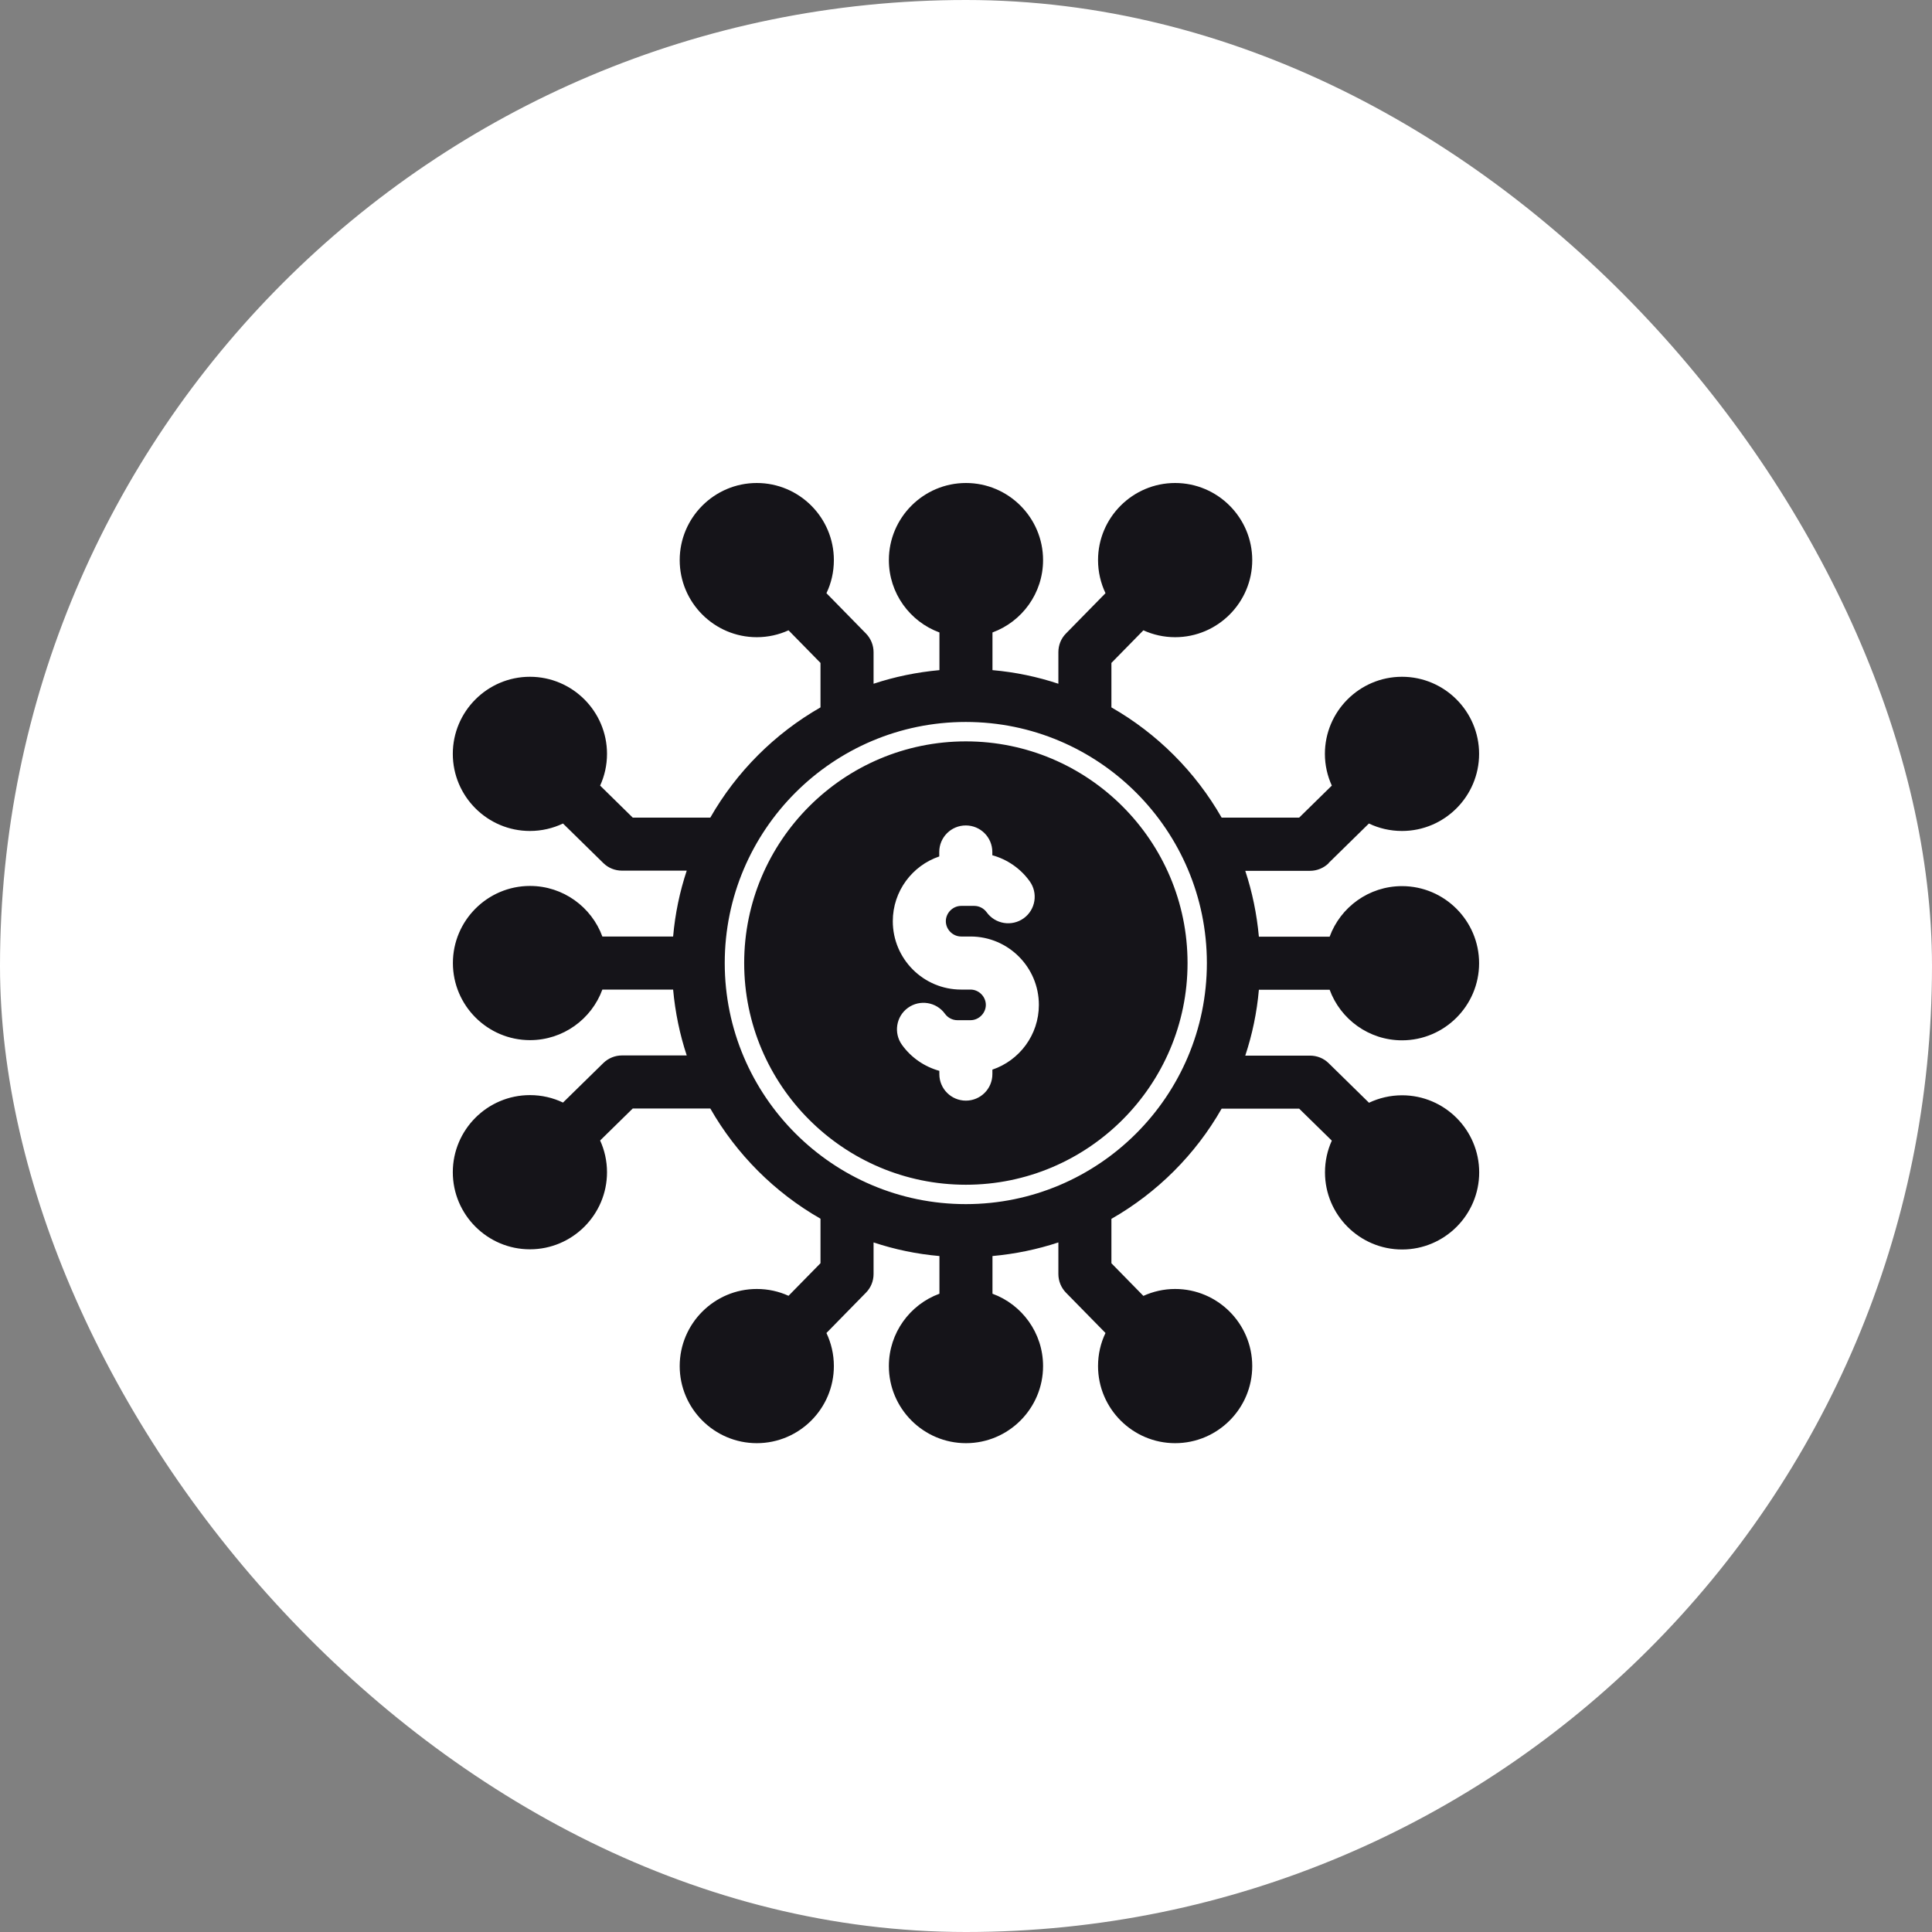
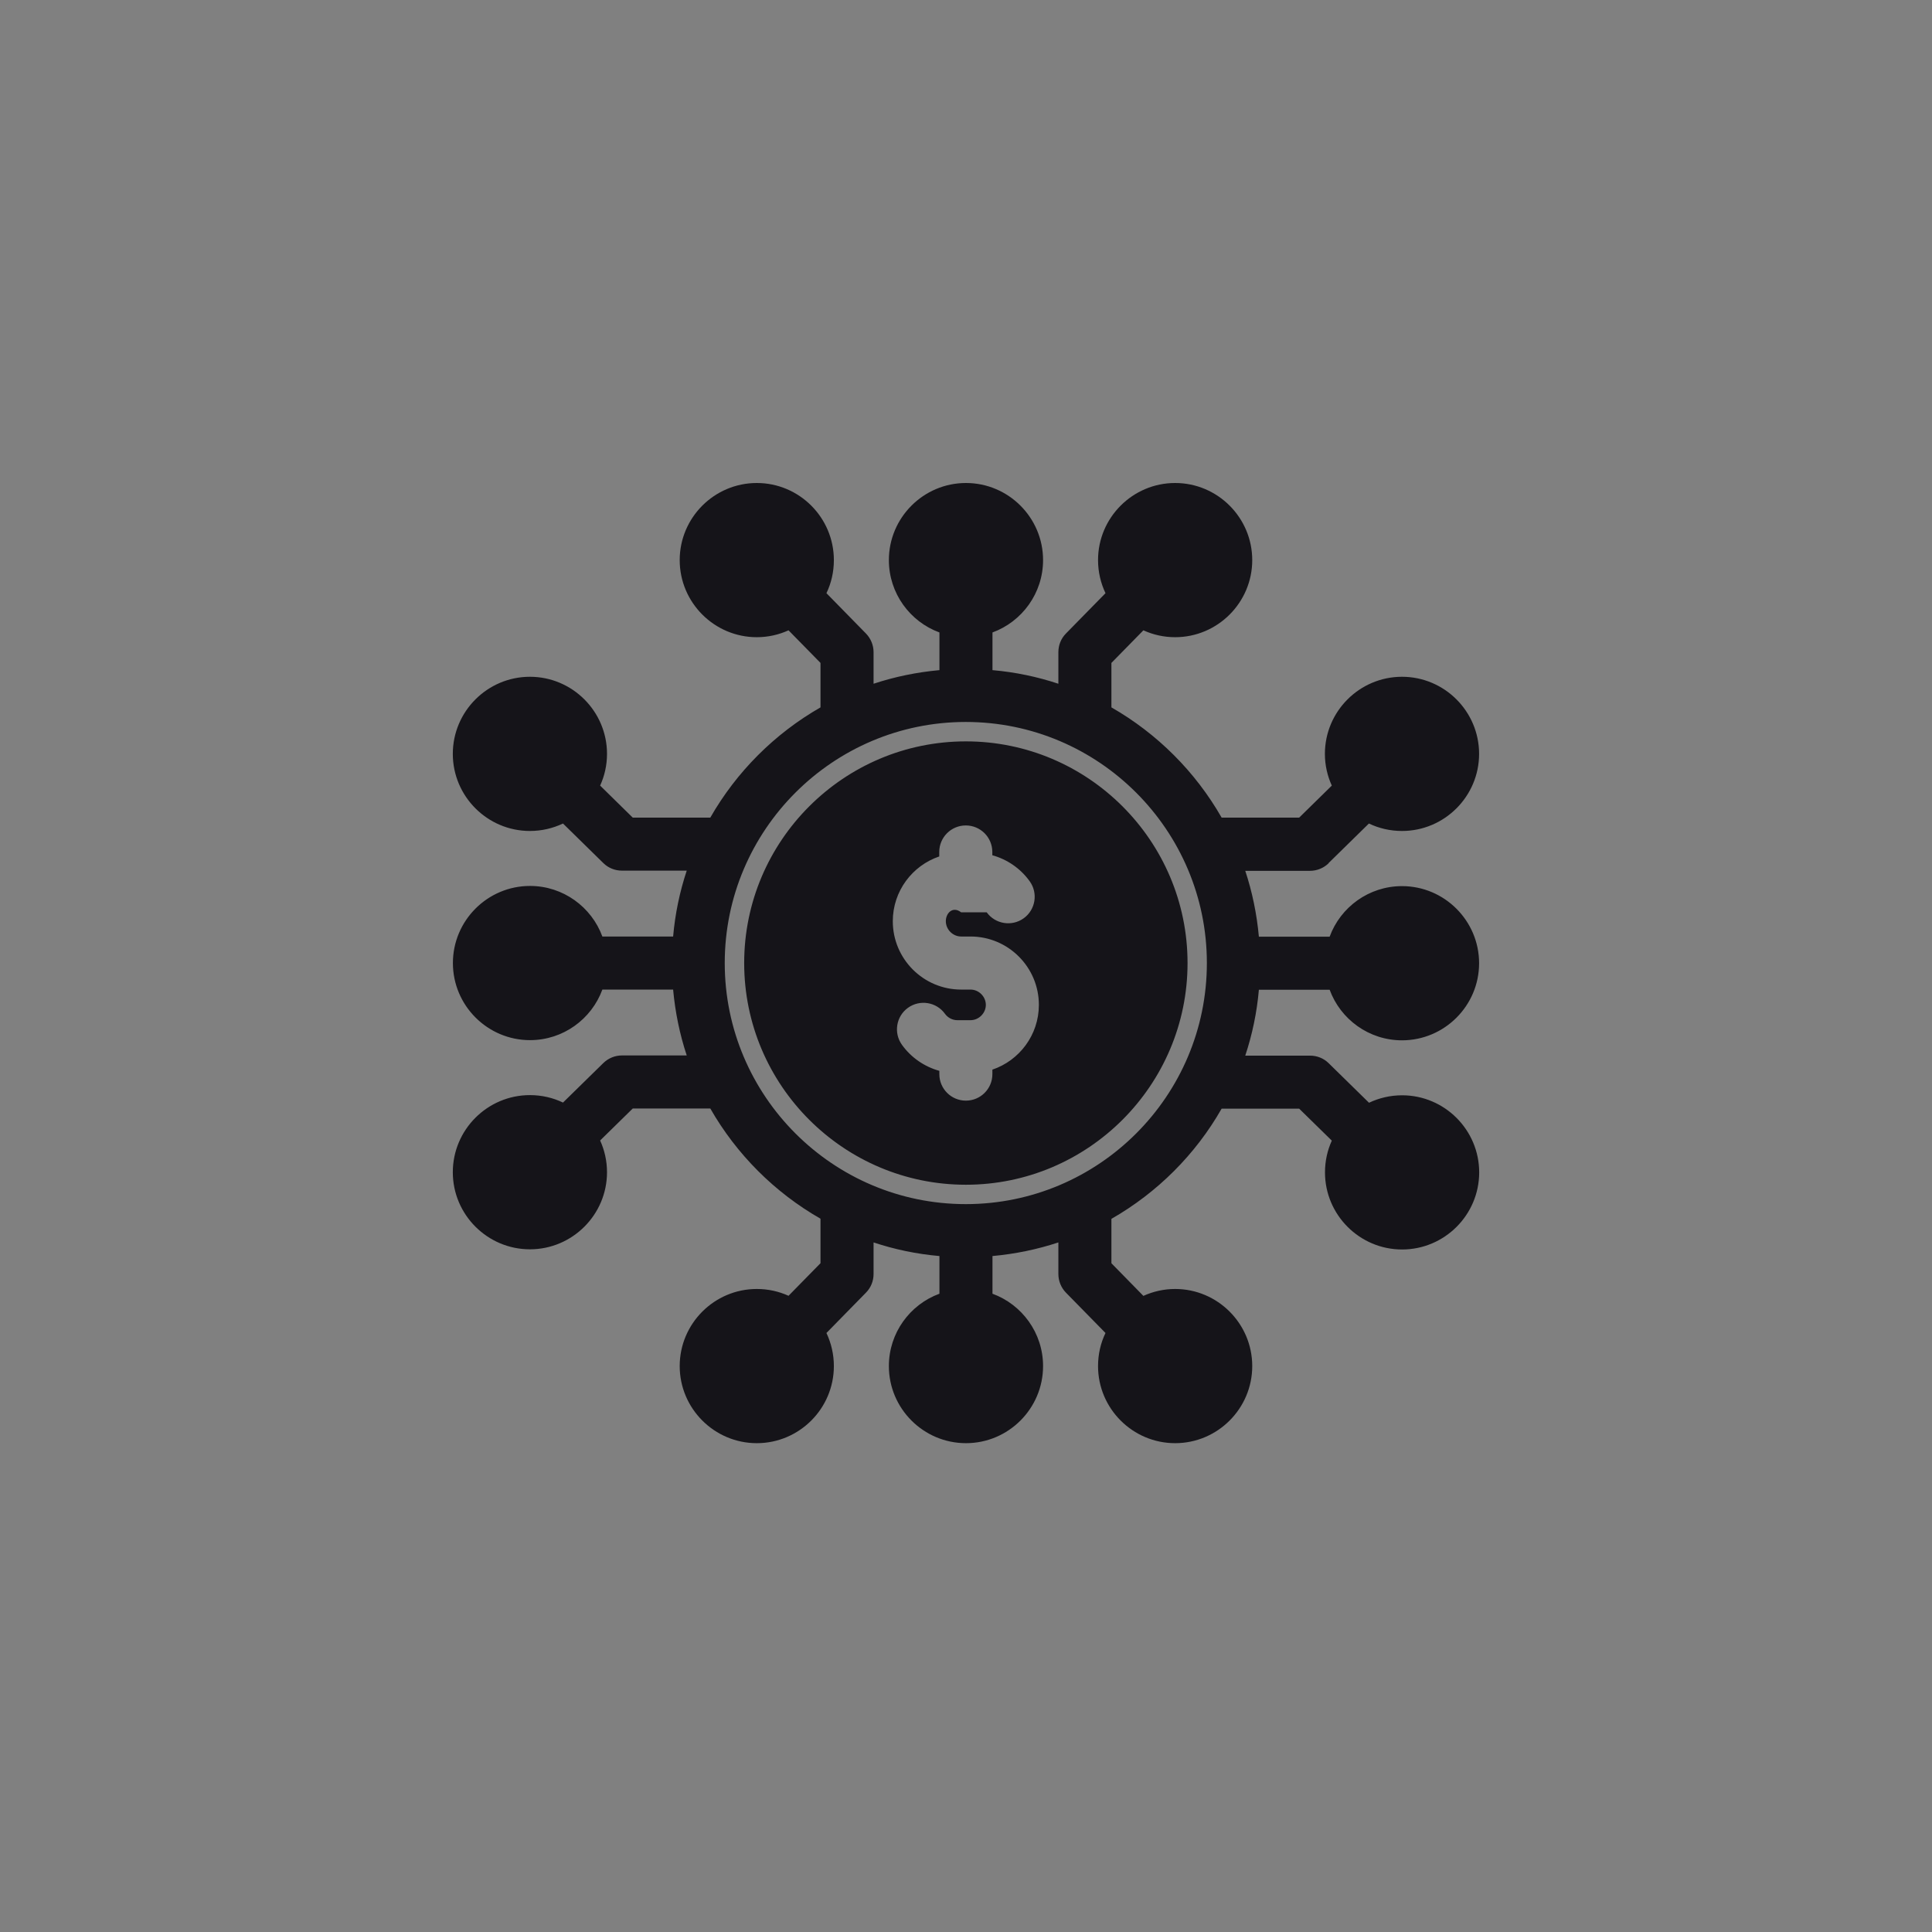
<svg xmlns="http://www.w3.org/2000/svg" width="64" height="64" viewBox="0 0 64 64" fill="none">
  <rect x="0" y="0" width="64" height="64" fill="#808080" stroke="none" />
-   <rect width="64" height="64" rx="32" fill="white" />
-   <path d="M44.009 28.592L45.347 27.28C45.679 27.439 46.05 27.527 46.443 27.527C47.85 27.527 48.997 26.38 48.997 24.973C48.997 23.566 47.85 22.419 46.443 22.419C45.036 22.419 43.889 23.566 43.889 24.973C43.889 25.348 43.972 25.703 44.118 26.024L43.037 27.084H40.468C39.599 25.565 38.336 24.302 36.817 23.433V21.96L37.876 20.88C38.198 21.026 38.551 21.108 38.928 21.108C40.335 21.108 41.482 19.961 41.482 18.554C41.482 17.147 40.335 16 38.928 16C37.521 16 36.374 17.147 36.374 18.554C36.374 18.947 36.464 19.319 36.621 19.65L35.309 20.988C35.147 21.153 35.06 21.373 35.06 21.604V22.65C34.364 22.419 33.634 22.265 32.877 22.199V20.951C33.854 20.593 34.553 19.653 34.553 18.554C34.553 17.147 33.406 16 31.999 16C30.592 16 29.445 17.147 29.445 18.554C29.445 19.653 30.143 20.593 31.12 20.951V22.199C30.366 22.268 29.636 22.419 28.938 22.65V21.604C28.938 21.373 28.847 21.153 28.688 20.988L27.377 19.65C27.536 19.319 27.623 18.947 27.623 18.554C27.623 17.147 26.477 16 25.07 16C23.663 16 22.516 17.147 22.516 18.554C22.516 19.961 23.663 21.108 25.07 21.108C25.444 21.108 25.8 21.026 26.121 20.88L27.18 21.96V23.433C25.662 24.302 24.398 25.565 23.53 27.084H20.96L19.88 26.024C20.026 25.703 20.108 25.35 20.108 24.973C20.108 23.566 18.961 22.419 17.554 22.419C16.147 22.419 15 23.566 15 24.973C15 26.38 16.147 27.527 17.554 27.527C17.947 27.527 18.319 27.437 18.65 27.28L19.988 28.592C20.153 28.754 20.373 28.841 20.604 28.841H22.749C22.518 29.537 22.364 30.267 22.298 31.023H19.954C19.596 30.047 18.656 29.348 17.557 29.348C16.15 29.348 15.003 30.495 15.003 31.902C15.003 33.309 16.15 34.456 17.557 34.456C18.656 34.456 19.596 33.758 19.954 32.781H22.298C22.367 33.535 22.518 34.265 22.749 34.963H20.604C20.373 34.963 20.153 35.053 19.988 35.213L18.65 36.524C18.319 36.365 17.947 36.277 17.554 36.277C16.147 36.277 15 37.424 15 38.831C15 40.238 16.147 41.385 17.554 41.385C18.961 41.385 20.108 40.238 20.108 38.831C20.108 38.457 20.026 38.101 19.88 37.78L20.96 36.721H23.53C24.398 38.239 25.662 39.503 27.18 40.371V41.845L26.121 42.925C25.8 42.779 25.447 42.699 25.07 42.699C23.663 42.699 22.516 43.846 22.516 45.253C22.516 46.66 23.663 47.807 25.07 47.807C26.477 47.807 27.623 46.66 27.623 45.253C27.623 44.86 27.533 44.489 27.377 44.157L28.688 42.819C28.85 42.654 28.938 42.434 28.938 42.203V41.157C29.633 41.388 30.363 41.542 31.12 41.608V42.856C30.143 43.214 29.445 44.154 29.445 45.253C29.445 46.66 30.592 47.807 31.999 47.807C33.406 47.807 34.553 46.66 34.553 45.253C34.553 44.154 33.854 43.214 32.877 42.856V41.608C33.631 41.539 34.361 41.388 35.06 41.157V42.203C35.06 42.434 35.15 42.654 35.309 42.819L36.621 44.157C36.461 44.489 36.374 44.86 36.374 45.253C36.374 46.66 37.521 47.807 38.928 47.807C40.335 47.807 41.482 46.66 41.482 45.253C41.482 43.846 40.335 42.699 38.928 42.699C38.553 42.699 38.198 42.782 37.876 42.928L36.817 41.847V40.376C38.336 39.508 39.602 38.245 40.468 36.726H43.037L44.118 37.785C43.972 38.107 43.892 38.46 43.892 38.837C43.892 40.244 45.039 41.391 46.446 41.391C47.853 41.391 49 40.244 49 38.837C49 37.43 47.853 36.283 46.446 36.283C46.053 36.283 45.681 36.373 45.35 36.53L44.012 35.218C43.847 35.056 43.627 34.969 43.396 34.969H41.251C41.482 34.273 41.636 33.543 41.702 32.786H44.046C44.404 33.763 45.344 34.462 46.443 34.462C47.85 34.462 48.997 33.315 48.997 31.908C48.997 30.501 47.85 29.354 46.443 29.354C45.344 29.354 44.404 30.052 44.046 31.029H41.702C41.633 30.275 41.482 29.545 41.251 28.847H43.396C43.627 28.847 43.847 28.756 44.012 28.597L44.009 28.592ZM31.998 39.888H31.996H31.993C27.589 39.888 24.008 36.304 24.008 31.902C24.008 27.498 27.589 23.916 31.993 23.916C36.398 23.916 39.979 27.5 39.979 31.902C39.979 36.307 36.398 39.888 31.993 39.888H31.998ZM31.996 24.559C27.947 24.559 24.652 27.854 24.652 31.902C24.652 35.951 27.947 39.246 31.996 39.246C36.044 39.246 39.339 35.951 39.339 31.902C39.339 27.854 36.044 24.559 31.996 24.559ZM32.874 35.433V35.582C32.874 36.067 32.482 36.46 31.996 36.46C31.51 36.46 31.117 36.067 31.117 35.582V35.473C30.626 35.337 30.185 35.037 29.88 34.613C29.596 34.22 29.683 33.67 30.076 33.386C30.469 33.102 31.019 33.19 31.303 33.583C31.398 33.715 31.552 33.795 31.714 33.795H32.15C32.423 33.795 32.657 33.564 32.657 33.288C32.657 33.014 32.426 32.781 32.15 32.781H31.839C30.591 32.781 29.575 31.767 29.575 30.516C29.575 29.521 30.22 28.674 31.114 28.371V28.223C31.114 27.737 31.507 27.344 31.993 27.344C32.479 27.344 32.872 27.737 32.872 28.223V28.331C33.363 28.467 33.804 28.767 34.109 29.192C34.393 29.584 34.305 30.134 33.913 30.418C33.52 30.702 32.97 30.614 32.686 30.222C32.59 30.089 32.436 30.009 32.275 30.009H31.839C31.566 30.009 31.332 30.24 31.332 30.516C31.332 30.79 31.563 31.023 31.839 31.023H32.15C33.398 31.023 34.414 32.038 34.414 33.288C34.414 34.283 33.769 35.13 32.874 35.433Z" fill="#151419" />
+   <path d="M44.009 28.592L45.347 27.28C45.679 27.439 46.05 27.527 46.443 27.527C47.85 27.527 48.997 26.38 48.997 24.973C48.997 23.566 47.85 22.419 46.443 22.419C45.036 22.419 43.889 23.566 43.889 24.973C43.889 25.348 43.972 25.703 44.118 26.024L43.037 27.084H40.468C39.599 25.565 38.336 24.302 36.817 23.433V21.96L37.876 20.88C38.198 21.026 38.551 21.108 38.928 21.108C40.335 21.108 41.482 19.961 41.482 18.554C41.482 17.147 40.335 16 38.928 16C37.521 16 36.374 17.147 36.374 18.554C36.374 18.947 36.464 19.319 36.621 19.65L35.309 20.988C35.147 21.153 35.06 21.373 35.06 21.604V22.65C34.364 22.419 33.634 22.265 32.877 22.199V20.951C33.854 20.593 34.553 19.653 34.553 18.554C34.553 17.147 33.406 16 31.999 16C30.592 16 29.445 17.147 29.445 18.554C29.445 19.653 30.143 20.593 31.12 20.951V22.199C30.366 22.268 29.636 22.419 28.938 22.65V21.604C28.938 21.373 28.847 21.153 28.688 20.988L27.377 19.65C27.536 19.319 27.623 18.947 27.623 18.554C27.623 17.147 26.477 16 25.07 16C23.663 16 22.516 17.147 22.516 18.554C22.516 19.961 23.663 21.108 25.07 21.108C25.444 21.108 25.8 21.026 26.121 20.88L27.18 21.96V23.433C25.662 24.302 24.398 25.565 23.53 27.084H20.96L19.88 26.024C20.026 25.703 20.108 25.35 20.108 24.973C20.108 23.566 18.961 22.419 17.554 22.419C16.147 22.419 15 23.566 15 24.973C15 26.38 16.147 27.527 17.554 27.527C17.947 27.527 18.319 27.437 18.65 27.28L19.988 28.592C20.153 28.754 20.373 28.841 20.604 28.841H22.749C22.518 29.537 22.364 30.267 22.298 31.023H19.954C19.596 30.047 18.656 29.348 17.557 29.348C16.15 29.348 15.003 30.495 15.003 31.902C15.003 33.309 16.15 34.456 17.557 34.456C18.656 34.456 19.596 33.758 19.954 32.781H22.298C22.367 33.535 22.518 34.265 22.749 34.963H20.604C20.373 34.963 20.153 35.053 19.988 35.213L18.65 36.524C18.319 36.365 17.947 36.277 17.554 36.277C16.147 36.277 15 37.424 15 38.831C15 40.238 16.147 41.385 17.554 41.385C18.961 41.385 20.108 40.238 20.108 38.831C20.108 38.457 20.026 38.101 19.88 37.78L20.96 36.721H23.53C24.398 38.239 25.662 39.503 27.18 40.371V41.845L26.121 42.925C25.8 42.779 25.447 42.699 25.07 42.699C23.663 42.699 22.516 43.846 22.516 45.253C22.516 46.66 23.663 47.807 25.07 47.807C26.477 47.807 27.623 46.66 27.623 45.253C27.623 44.86 27.533 44.489 27.377 44.157L28.688 42.819C28.85 42.654 28.938 42.434 28.938 42.203V41.157C29.633 41.388 30.363 41.542 31.12 41.608V42.856C30.143 43.214 29.445 44.154 29.445 45.253C29.445 46.66 30.592 47.807 31.999 47.807C33.406 47.807 34.553 46.66 34.553 45.253C34.553 44.154 33.854 43.214 32.877 42.856V41.608C33.631 41.539 34.361 41.388 35.06 41.157V42.203C35.06 42.434 35.15 42.654 35.309 42.819L36.621 44.157C36.461 44.489 36.374 44.86 36.374 45.253C36.374 46.66 37.521 47.807 38.928 47.807C40.335 47.807 41.482 46.66 41.482 45.253C41.482 43.846 40.335 42.699 38.928 42.699C38.553 42.699 38.198 42.782 37.876 42.928L36.817 41.847V40.376C38.336 39.508 39.602 38.245 40.468 36.726H43.037L44.118 37.785C43.972 38.107 43.892 38.46 43.892 38.837C43.892 40.244 45.039 41.391 46.446 41.391C47.853 41.391 49 40.244 49 38.837C49 37.43 47.853 36.283 46.446 36.283C46.053 36.283 45.681 36.373 45.35 36.53L44.012 35.218C43.847 35.056 43.627 34.969 43.396 34.969H41.251C41.482 34.273 41.636 33.543 41.702 32.786H44.046C44.404 33.763 45.344 34.462 46.443 34.462C47.85 34.462 48.997 33.315 48.997 31.908C48.997 30.501 47.85 29.354 46.443 29.354C45.344 29.354 44.404 30.052 44.046 31.029H41.702C41.633 30.275 41.482 29.545 41.251 28.847H43.396C43.627 28.847 43.847 28.756 44.012 28.597L44.009 28.592ZM31.998 39.888H31.996H31.993C27.589 39.888 24.008 36.304 24.008 31.902C24.008 27.498 27.589 23.916 31.993 23.916C36.398 23.916 39.979 27.5 39.979 31.902C39.979 36.307 36.398 39.888 31.993 39.888H31.998ZM31.996 24.559C27.947 24.559 24.652 27.854 24.652 31.902C24.652 35.951 27.947 39.246 31.996 39.246C36.044 39.246 39.339 35.951 39.339 31.902C39.339 27.854 36.044 24.559 31.996 24.559ZM32.874 35.433V35.582C32.874 36.067 32.482 36.46 31.996 36.46C31.51 36.46 31.117 36.067 31.117 35.582V35.473C30.626 35.337 30.185 35.037 29.88 34.613C29.596 34.22 29.683 33.67 30.076 33.386C30.469 33.102 31.019 33.19 31.303 33.583C31.398 33.715 31.552 33.795 31.714 33.795H32.15C32.423 33.795 32.657 33.564 32.657 33.288C32.657 33.014 32.426 32.781 32.15 32.781H31.839C30.591 32.781 29.575 31.767 29.575 30.516C29.575 29.521 30.22 28.674 31.114 28.371V28.223C31.114 27.737 31.507 27.344 31.993 27.344C32.479 27.344 32.872 27.737 32.872 28.223V28.331C33.363 28.467 33.804 28.767 34.109 29.192C34.393 29.584 34.305 30.134 33.913 30.418C33.52 30.702 32.97 30.614 32.686 30.222H31.839C31.566 30.009 31.332 30.24 31.332 30.516C31.332 30.79 31.563 31.023 31.839 31.023H32.15C33.398 31.023 34.414 32.038 34.414 33.288C34.414 34.283 33.769 35.13 32.874 35.433Z" fill="#151419" />
</svg>